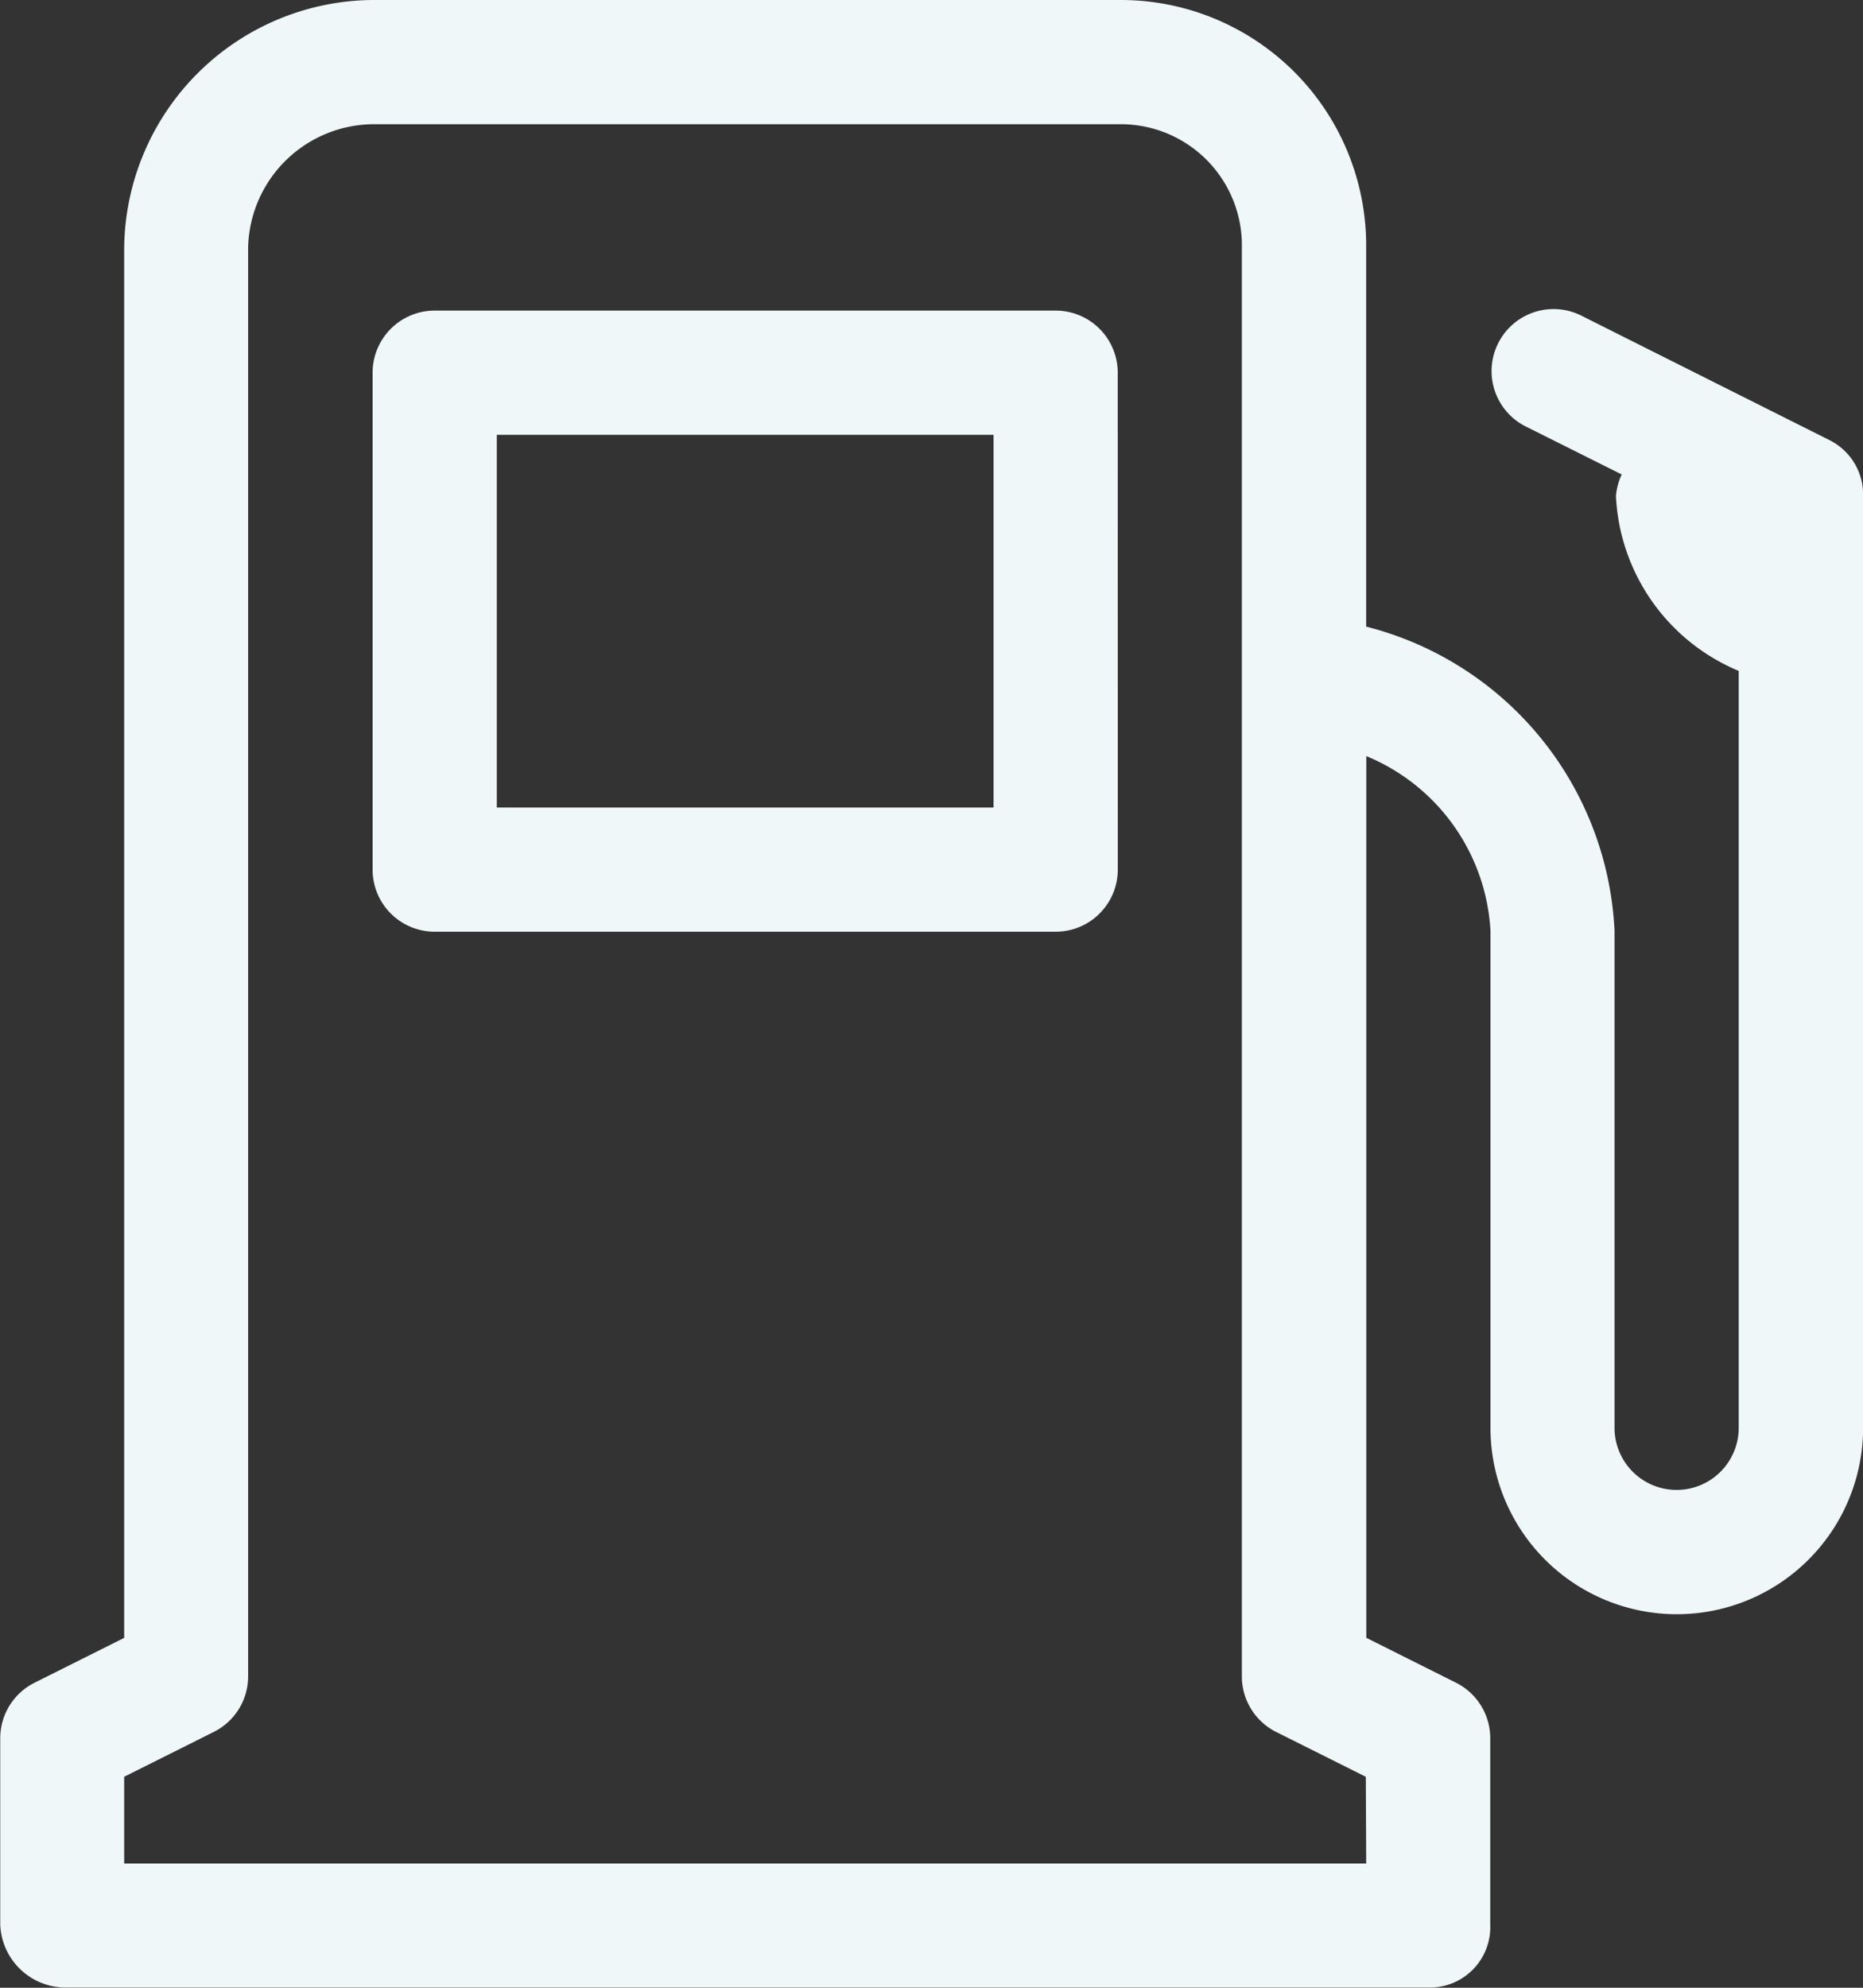
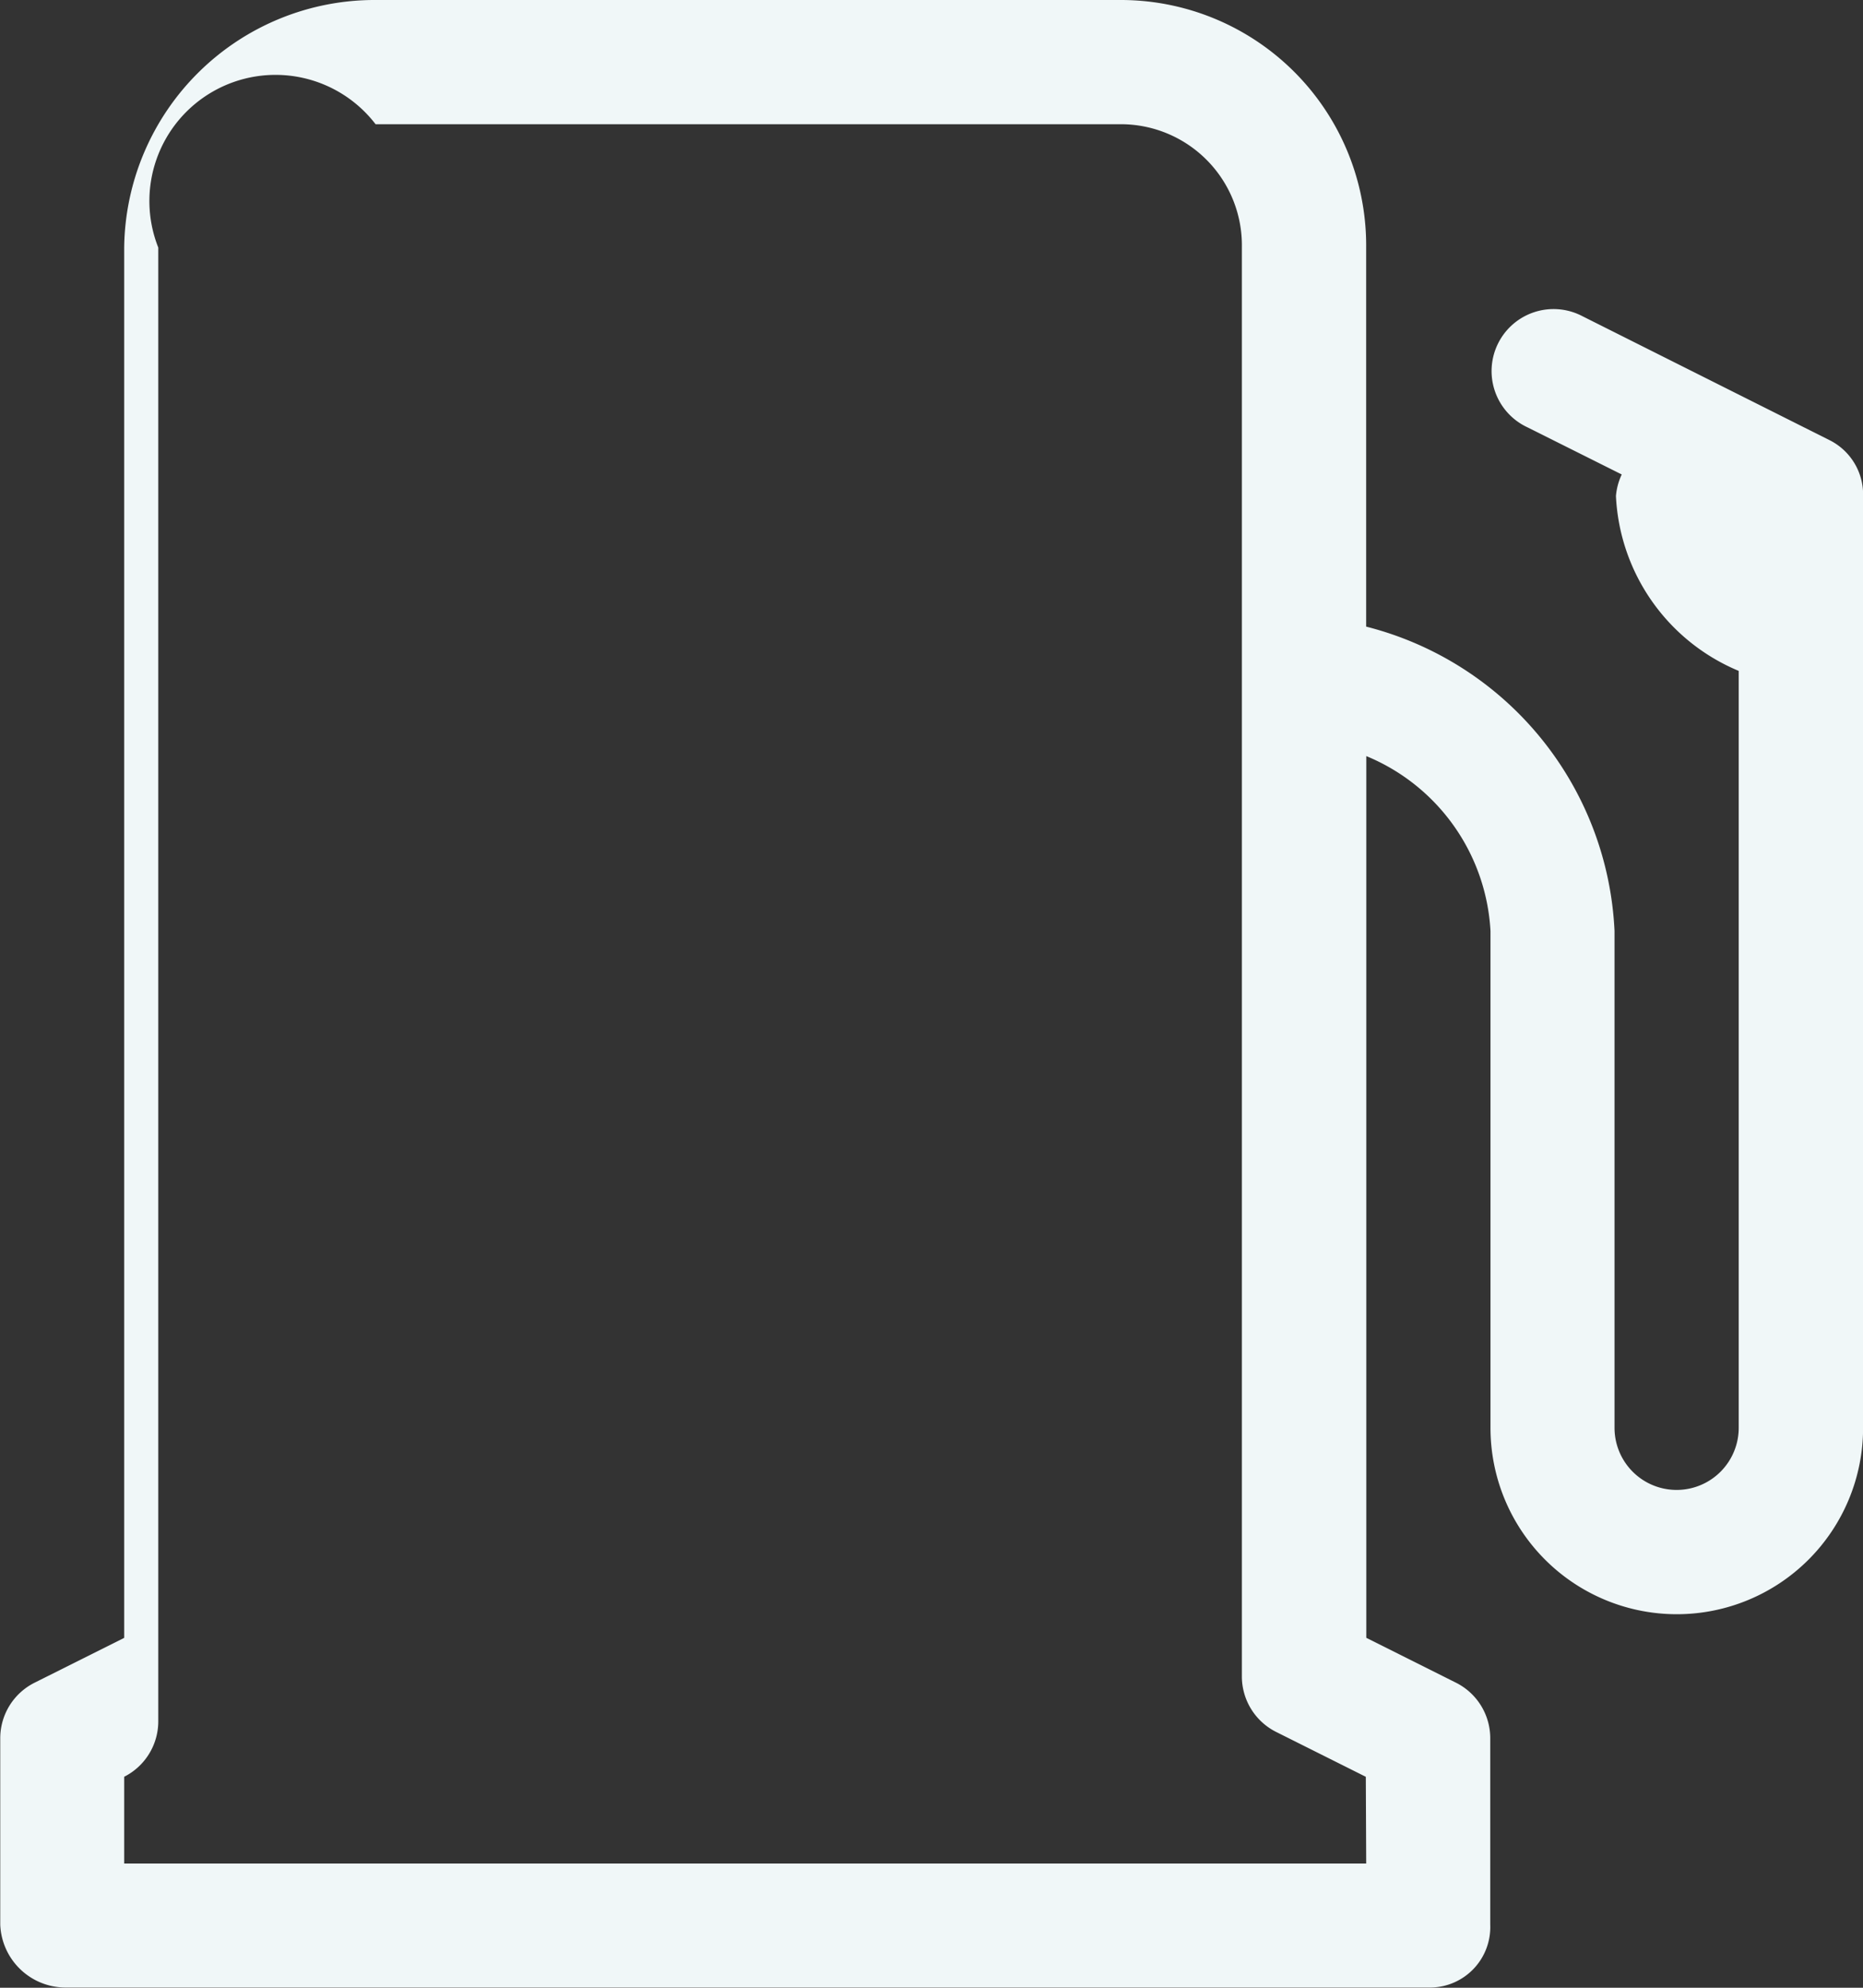
<svg xmlns="http://www.w3.org/2000/svg" width="38.254" height="40.804" viewBox="0 0 38.254 40.804">
  <rect x="0" y="0" width="38.254" height="40.804" fill="#333333" stroke="none" />
  <g id="gasoline-pump-svgrepo-com" transform="translate(-16)">
-     <path id="Path_871" data-name="Path 871" d="M127.3,81.275A1.275,1.275,0,0,0,126.027,80H113.275A1.275,1.275,0,0,0,112,81.275v10.2a1.275,1.275,0,0,0,1.275,1.275h12.751a1.275,1.275,0,0,0,1.275-1.275Zm-2.55,8.926h-10.2V82.55h10.2Z" transform="translate(-88.349 -73.624)" fill="#f0f7f8" />
-     <path id="Path_872" data-name="Path 872" d="M53.58,9.042l-5.085-2.55a1.273,1.273,0,1,0-1.129,2.281L49.3,9.74a1.287,1.287,0,0,0-.119.442,4.1,4.1,0,0,0,2.521,3.59V29.31a1.275,1.275,0,1,1-2.55,0v-10.2a6.772,6.772,0,0,0-5.1-6.247V5.082A5.039,5.039,0,0,0,39.013,0h-15.3A5.143,5.143,0,0,0,18.55,5.082v28.54l-1.845.923a1.275,1.275,0,0,0-.7,1.141v3.825A1.345,1.345,0,0,0,17.336,40.8H45.389A1.241,1.241,0,0,0,46.6,39.511V35.685a1.275,1.275,0,0,0-.7-1.141l-1.845-.923v-18.1a4.128,4.128,0,0,1,2.55,3.59v10.2a3.825,3.825,0,1,0,7.651,0V10.182A1.248,1.248,0,0,0,53.58,9.042ZM44.053,38.254H18.55V36.473l1.845-.923a1.275,1.275,0,0,0,.7-1.141V5.082A2.59,2.59,0,0,1,23.712,2.55h15.3A2.486,2.486,0,0,1,41.5,5.082V34.41a1.275,1.275,0,0,0,.7,1.141l1.845.923Z" fill="#f0f7f8" />
+     <path id="Path_872" data-name="Path 872" d="M53.58,9.042l-5.085-2.55a1.273,1.273,0,1,0-1.129,2.281L49.3,9.74a1.287,1.287,0,0,0-.119.442,4.1,4.1,0,0,0,2.521,3.59V29.31a1.275,1.275,0,1,1-2.55,0v-10.2a6.772,6.772,0,0,0-5.1-6.247V5.082A5.039,5.039,0,0,0,39.013,0h-15.3A5.143,5.143,0,0,0,18.55,5.082v28.54l-1.845.923a1.275,1.275,0,0,0-.7,1.141v3.825A1.345,1.345,0,0,0,17.336,40.8H45.389A1.241,1.241,0,0,0,46.6,39.511V35.685a1.275,1.275,0,0,0-.7-1.141l-1.845-.923v-18.1a4.128,4.128,0,0,1,2.55,3.59v10.2a3.825,3.825,0,1,0,7.651,0V10.182A1.248,1.248,0,0,0,53.58,9.042ZM44.053,38.254H18.55V36.473a1.275,1.275,0,0,0,.7-1.141V5.082A2.59,2.59,0,0,1,23.712,2.55h15.3A2.486,2.486,0,0,1,41.5,5.082V34.41a1.275,1.275,0,0,0,.7,1.141l1.845.923Z" fill="#f0f7f8" />
  </g>
</svg>